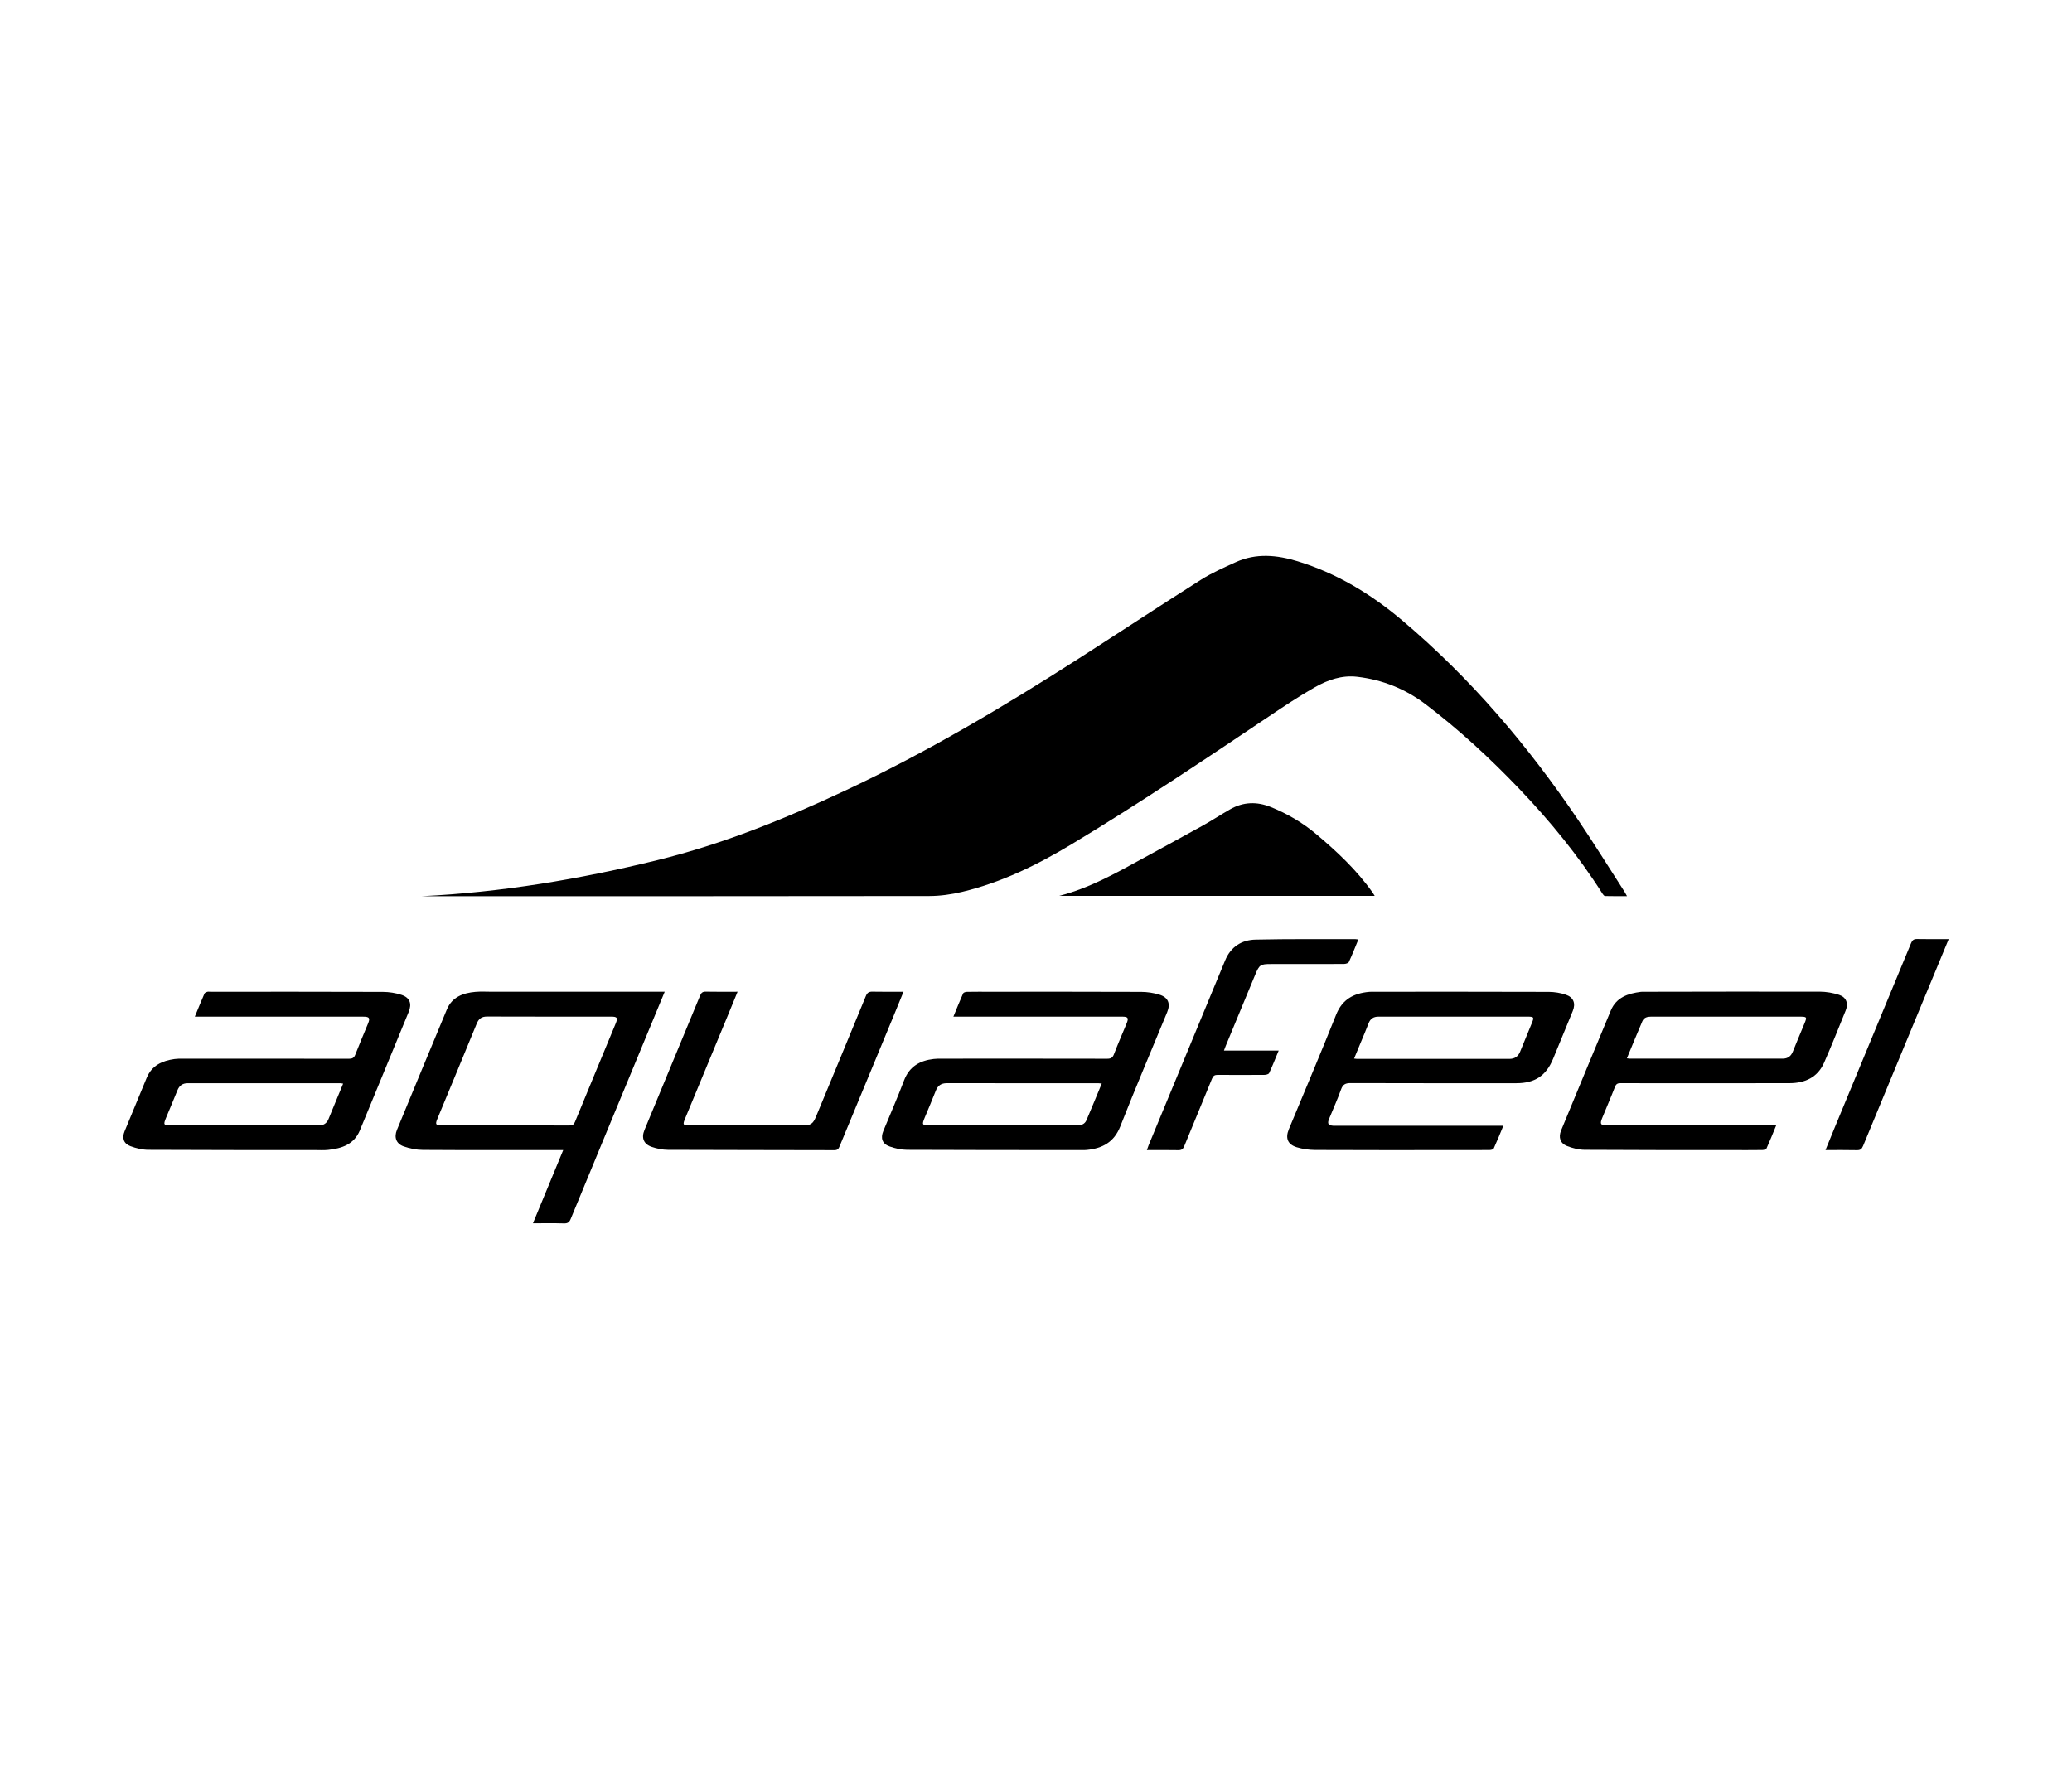
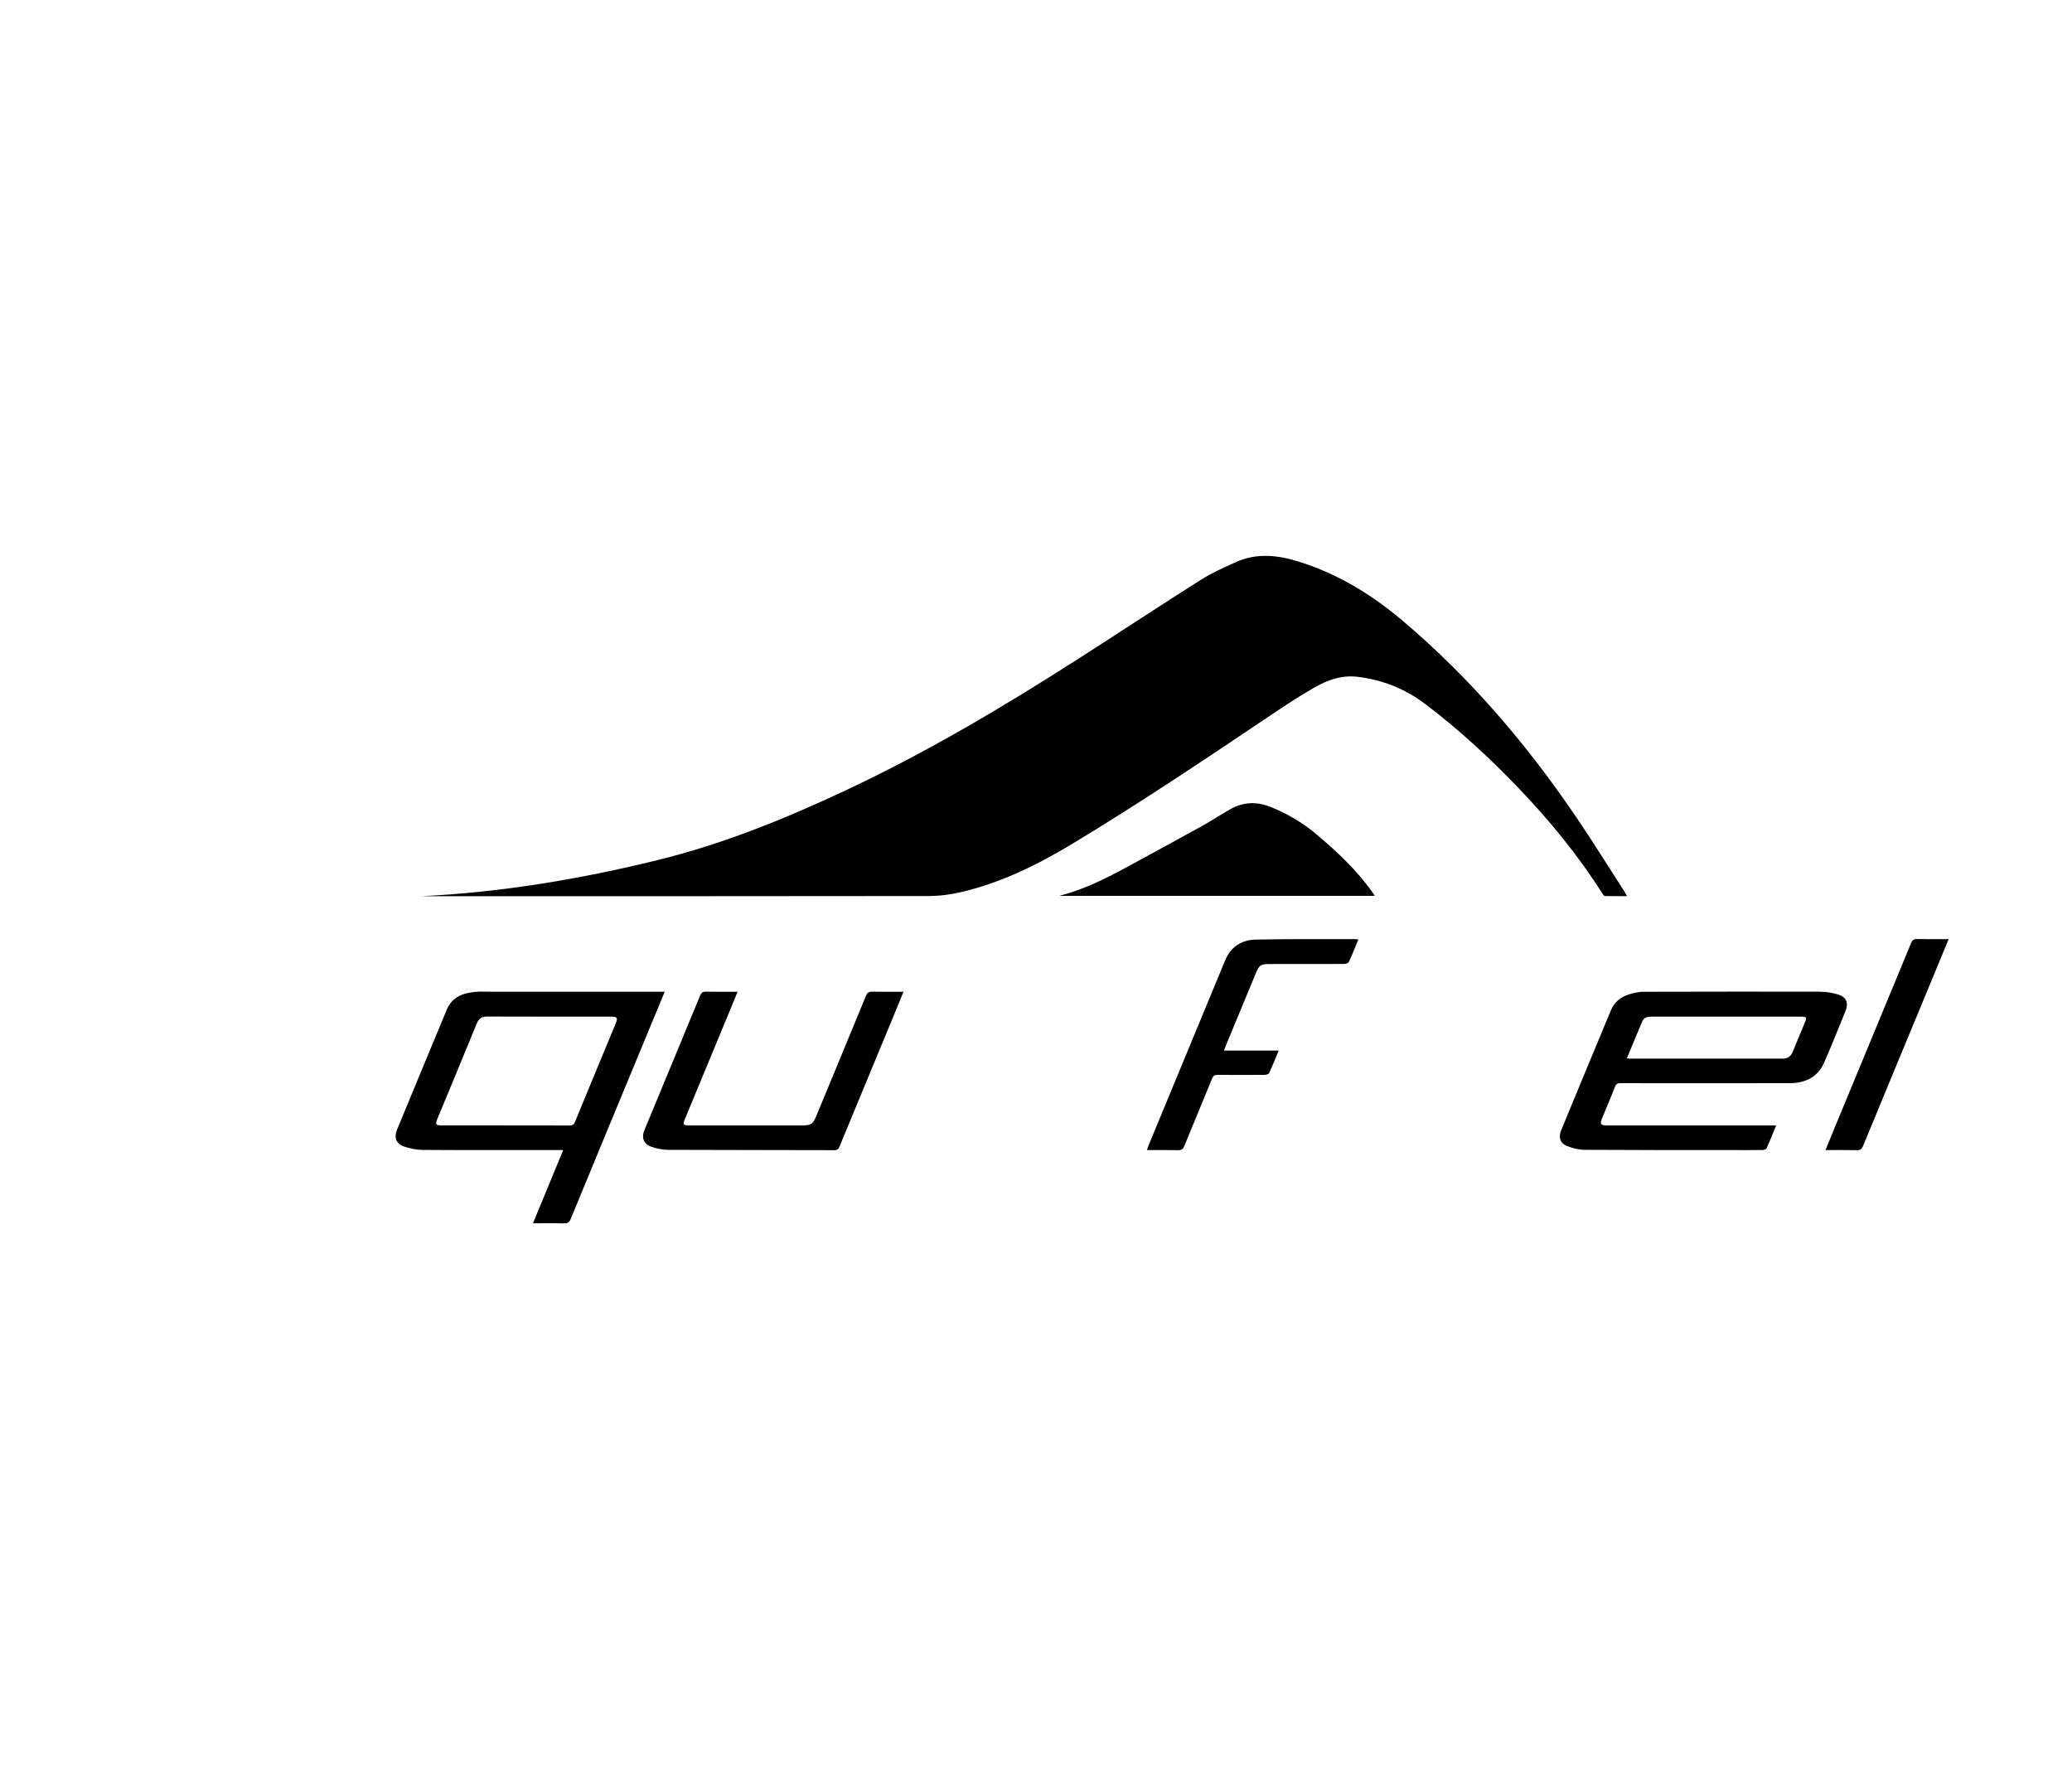
<svg xmlns="http://www.w3.org/2000/svg" width="168" height="144" viewBox="0 0 168 144" fill="none">
  <path d="M34.196 72.669C40.673 72.352 47.029 71.288 53.319 69.742C58.616 68.441 63.625 66.405 68.546 64.098C75.131 61.011 81.362 57.309 87.473 53.393C90.779 51.275 94.055 49.112 97.372 47.012C98.258 46.452 99.234 46.022 100.192 45.586C101.847 44.834 103.538 44.998 105.217 45.513C108.379 46.483 111.144 48.157 113.66 50.278C119.242 54.984 123.915 60.491 127.984 66.526C129.254 68.41 130.452 70.342 131.683 72.253C131.755 72.365 131.817 72.486 131.919 72.665C131.291 72.665 130.715 72.671 130.14 72.656C130.069 72.654 129.984 72.547 129.935 72.471C127.979 69.383 125.677 66.57 123.155 63.933C120.798 61.469 118.297 59.161 115.578 57.099C113.943 55.858 112.093 55.116 110.045 54.877C108.799 54.73 107.668 55.129 106.627 55.717C105.343 56.444 104.112 57.268 102.887 58.091C97.615 61.629 92.344 65.168 86.904 68.445C84.108 70.129 81.19 71.566 77.992 72.323C77.13 72.528 76.226 72.654 75.341 72.655C61.961 72.676 48.58 72.669 35.2 72.669C34.865 72.669 34.531 72.669 34.195 72.669H34.196Z" fill="black" />
  <path d="M144.013 91.257C143.733 91.936 143.497 92.535 143.232 93.12C143.197 93.2 143.011 93.249 142.895 93.251C142.074 93.262 141.254 93.258 140.433 93.257C136.453 93.254 132.474 93.261 128.496 93.234C128.013 93.231 127.508 93.104 127.056 92.927C126.498 92.709 126.348 92.216 126.576 91.664C127.917 88.42 129.255 85.174 130.609 81.935C131.053 80.871 131.999 80.557 133.042 80.426C133.127 80.416 133.216 80.42 133.302 80.42C138.052 80.414 142.802 80.399 147.552 80.411C148.075 80.413 148.619 80.507 149.116 80.67C149.705 80.863 149.884 81.362 149.652 81.934C149.079 83.348 148.517 84.768 147.903 86.164C147.377 87.36 146.357 87.826 145.104 87.83C141.983 87.839 138.862 87.833 135.741 87.833C134.298 87.833 132.856 87.838 131.413 87.829C131.171 87.827 131.04 87.882 130.944 88.129C130.612 88.984 130.245 89.826 129.899 90.676C129.707 91.147 129.784 91.257 130.292 91.257C134.681 91.258 139.071 91.257 143.46 91.257C143.618 91.257 143.775 91.257 144.013 91.257ZM131.908 85.815C132.026 85.83 132.075 85.841 132.123 85.841C136.262 85.843 140.401 85.843 144.541 85.843C144.947 85.843 145.214 85.649 145.366 85.269C145.671 84.51 145.99 83.756 146.303 83.001C146.526 82.465 146.508 82.438 145.935 82.437C142.703 82.437 139.471 82.437 136.24 82.437C135.444 82.437 134.649 82.439 133.853 82.437C133.558 82.436 133.29 82.515 133.17 82.796C132.744 83.784 132.34 84.78 131.909 85.816L131.908 85.815Z" fill="black" />
-   <path d="M77.302 82.436C77.572 81.781 77.819 81.161 78.091 80.552C78.124 80.477 78.291 80.428 78.397 80.426C79.018 80.414 79.64 80.419 80.262 80.419C84.352 80.419 88.444 80.411 92.534 80.429C93.023 80.431 93.528 80.508 93.996 80.65C94.722 80.869 94.922 81.38 94.637 82.072C93.364 85.156 92.056 88.227 90.836 91.332C90.329 92.62 89.39 93.115 88.13 93.244C88.032 93.255 87.931 93.255 87.832 93.255C83.07 93.253 78.307 93.258 73.546 93.235C73.072 93.233 72.581 93.12 72.132 92.963C71.532 92.752 71.378 92.297 71.62 91.709C72.182 90.345 72.776 88.992 73.299 87.612C73.73 86.475 74.583 85.996 75.712 85.867C75.921 85.843 76.134 85.844 76.345 85.844C80.822 85.842 85.298 85.839 89.774 85.849C90.067 85.849 90.211 85.77 90.319 85.488C90.639 84.654 90.996 83.835 91.338 83.01C91.535 82.534 91.472 82.436 90.958 82.436C86.556 82.435 82.154 82.436 77.753 82.436C77.619 82.436 77.485 82.436 77.302 82.436ZM89.33 87.859C89.199 87.847 89.128 87.834 89.057 87.834C84.957 87.833 80.857 87.834 76.757 87.832C76.322 87.832 76.039 88.02 75.878 88.435C75.591 89.174 75.276 89.903 74.972 90.636C74.738 91.202 74.771 91.255 75.369 91.255C77.779 91.256 80.189 91.256 82.6 91.256C84.166 91.256 85.731 91.253 87.297 91.258C87.649 91.26 87.949 91.17 88.094 90.829C88.507 89.861 88.905 88.886 89.331 87.859L89.33 87.859Z" fill="black" />
-   <path d="M15.797 82.436C16.072 81.772 16.317 81.165 16.579 80.565C16.608 80.497 16.719 80.45 16.802 80.425C16.882 80.402 16.974 80.419 17.062 80.419C21.724 80.419 26.386 80.413 31.048 80.43C31.548 80.431 32.068 80.514 32.544 80.667C33.23 80.889 33.413 81.383 33.138 82.052C31.822 85.251 30.498 88.449 29.183 91.649C28.708 92.804 27.716 93.12 26.611 93.241C26.267 93.279 25.916 93.257 25.568 93.256C21.055 93.254 16.542 93.259 12.029 93.235C11.545 93.232 11.041 93.11 10.584 92.942C10.021 92.735 9.875 92.282 10.103 91.73C10.698 90.285 11.3 88.842 11.894 87.398C12.309 86.39 13.15 86.014 14.148 85.873C14.356 85.843 14.57 85.846 14.78 85.846C19.281 85.844 23.781 85.843 28.281 85.852C28.555 85.852 28.703 85.787 28.807 85.518C29.134 84.674 29.493 83.842 29.837 83.005C30.027 82.544 29.954 82.438 29.441 82.438C25.077 82.438 20.713 82.438 16.35 82.438C16.188 82.438 16.028 82.438 15.796 82.438L15.797 82.436ZM27.82 87.867C27.698 87.848 27.65 87.834 27.602 87.834C23.473 87.833 19.345 87.832 15.217 87.834C14.813 87.834 14.542 88.023 14.389 88.404C14.088 89.152 13.774 89.894 13.464 90.639C13.229 91.204 13.262 91.257 13.864 91.257C16.911 91.257 19.957 91.257 23.004 91.257C23.949 91.257 24.894 91.254 25.839 91.258C26.233 91.26 26.5 91.09 26.645 90.722C26.776 90.387 26.918 90.056 27.055 89.723C27.305 89.119 27.554 88.515 27.822 87.867H27.82Z" fill="black" />
-   <path d="M121.893 91.285C121.618 91.945 121.38 92.543 121.113 93.126C121.077 93.204 120.892 93.25 120.776 93.251C119.744 93.26 118.712 93.257 117.68 93.257C114 93.257 110.319 93.265 106.639 93.247C106.138 93.245 105.619 93.171 105.14 93.025C104.398 92.798 104.205 92.282 104.501 91.567C105.784 88.473 107.094 85.391 108.334 82.28C108.833 81.027 109.763 80.544 110.999 80.428C111.147 80.414 111.297 80.419 111.447 80.419C116.159 80.419 120.871 80.412 125.583 80.429C126.045 80.43 126.527 80.511 126.965 80.659C127.589 80.871 127.771 81.366 127.523 81.976C126.995 83.275 126.46 84.57 125.923 85.865C125.355 87.232 124.444 87.833 122.951 87.833C118.476 87.833 114 87.839 109.524 87.824C109.11 87.822 108.884 87.913 108.735 88.333C108.445 89.15 108.081 89.941 107.756 90.746C107.608 91.112 107.699 91.25 108.09 91.283C108.188 91.291 108.288 91.285 108.388 91.285C112.665 91.285 116.941 91.285 121.218 91.285H121.892L121.893 91.285ZM109.791 85.835C109.912 85.849 109.962 85.86 110.01 85.86C114.139 85.861 118.267 85.861 122.395 85.86C122.814 85.86 123.096 85.665 123.254 85.273C123.559 84.513 123.874 83.758 124.187 83.001C124.406 82.471 124.385 82.436 123.817 82.436C119.962 82.436 116.107 82.436 112.252 82.436C112.09 82.436 111.929 82.436 111.767 82.436C111.377 82.435 111.111 82.598 110.966 82.977C110.773 83.487 110.555 83.988 110.347 84.492C110.168 84.925 109.988 85.357 109.791 85.835L109.791 85.835Z" fill="black" />
  <path d="M53.895 80.419C53.239 82.003 52.608 83.525 51.977 85.048C50.074 89.644 48.168 94.238 46.274 98.838C46.162 99.111 46.029 99.209 45.732 99.201C44.915 99.177 44.097 99.192 43.213 99.192C44.036 97.2 44.838 95.259 45.666 93.255C45.447 93.255 45.292 93.255 45.136 93.255C41.517 93.255 37.898 93.266 34.281 93.242C33.76 93.239 33.216 93.129 32.724 92.955C32.117 92.739 31.939 92.213 32.186 91.617C33.53 88.361 34.874 85.105 36.232 81.855C36.655 80.843 37.542 80.517 38.542 80.428C38.998 80.387 39.462 80.418 39.922 80.418C44.435 80.418 48.949 80.418 53.463 80.418C53.586 80.418 53.71 80.418 53.895 80.418V80.419ZM40.955 91.256C42.695 91.256 44.435 91.253 46.176 91.261C46.406 91.262 46.526 91.2 46.618 90.976C47.711 88.315 48.817 85.659 49.917 83.001C50.115 82.524 50.051 82.435 49.532 82.435C46.188 82.435 42.844 82.441 39.5 82.428C39.06 82.427 38.821 82.594 38.657 82.994C37.6 85.576 36.527 88.152 35.46 90.73C35.277 91.171 35.331 91.254 35.808 91.254C37.524 91.255 39.239 91.254 40.954 91.255L40.955 91.256Z" fill="black" />
  <path d="M85.861 72.645C88.289 72.034 90.433 70.827 92.588 69.646C94.222 68.751 95.862 67.868 97.489 66.962C98.248 66.539 98.976 66.063 99.728 65.63C100.803 65.012 101.913 64.98 103.057 65.446C104.368 65.979 105.573 66.68 106.66 67.587C108.38 69.025 110.01 70.55 111.308 72.396C111.355 72.464 111.397 72.537 111.464 72.644H85.862L85.861 72.645Z" fill="black" />
  <path d="M59.803 80.419C59.505 81.145 59.229 81.818 58.951 82.491C57.821 85.218 56.69 87.945 55.56 90.673C55.336 91.214 55.364 91.256 55.96 91.256C59.007 91.256 62.053 91.256 65.1 91.256C65.736 91.256 65.92 91.129 66.166 90.536C67.514 87.281 68.867 84.028 70.203 80.769C70.318 80.487 70.457 80.405 70.747 80.412C71.562 80.431 72.378 80.418 73.257 80.418C72.972 81.116 72.713 81.756 72.448 82.394C70.996 85.901 69.542 89.408 68.09 92.915C68.007 93.115 67.944 93.265 67.658 93.264C63.157 93.249 58.655 93.256 54.154 93.236C53.716 93.233 53.261 93.138 52.844 92.997C52.186 92.774 51.99 92.267 52.254 91.63C53.758 87.996 55.267 84.364 56.766 80.728C56.859 80.503 56.965 80.406 57.224 80.411C58.065 80.43 58.907 80.418 59.804 80.418L59.803 80.419Z" fill="black" />
  <path d="M110.137 76.177C109.871 76.823 109.638 77.423 109.367 78.005C109.323 78.1 109.109 78.162 108.973 78.163C106.997 78.172 105.02 78.169 103.043 78.169C102.194 78.169 102.107 78.229 101.776 79.029C100.979 80.953 100.181 82.878 99.385 84.803C99.338 84.915 99.299 85.029 99.239 85.187H103.677C103.409 85.832 103.174 86.429 102.905 87.01C102.864 87.099 102.667 87.154 102.541 87.156C101.274 87.166 100.005 87.169 98.737 87.157C98.488 87.155 98.368 87.23 98.272 87.466C97.529 89.292 96.766 91.11 96.021 92.935C95.922 93.176 95.802 93.27 95.532 93.264C94.701 93.245 93.869 93.258 92.99 93.258C93.047 93.1 93.086 92.975 93.135 92.856C95.202 87.861 97.272 82.866 99.338 77.87C99.794 76.767 100.678 76.214 101.806 76.189C104.502 76.129 107.2 76.158 109.897 76.152C109.958 76.152 110.018 76.165 110.135 76.178L110.137 76.177Z" fill="black" />
  <path d="M158 76.15C157.483 77.398 156.996 78.576 156.509 79.754C154.692 84.141 152.871 88.525 151.063 92.915C150.956 93.174 150.838 93.271 150.555 93.264C149.728 93.244 148.899 93.256 148.013 93.256C148.269 92.631 148.499 92.06 148.735 91.491C150.809 86.486 152.884 81.483 154.951 76.476C155.051 76.235 155.171 76.137 155.439 76.143C156.27 76.161 157.101 76.15 158 76.15Z" fill="black" />
</svg>